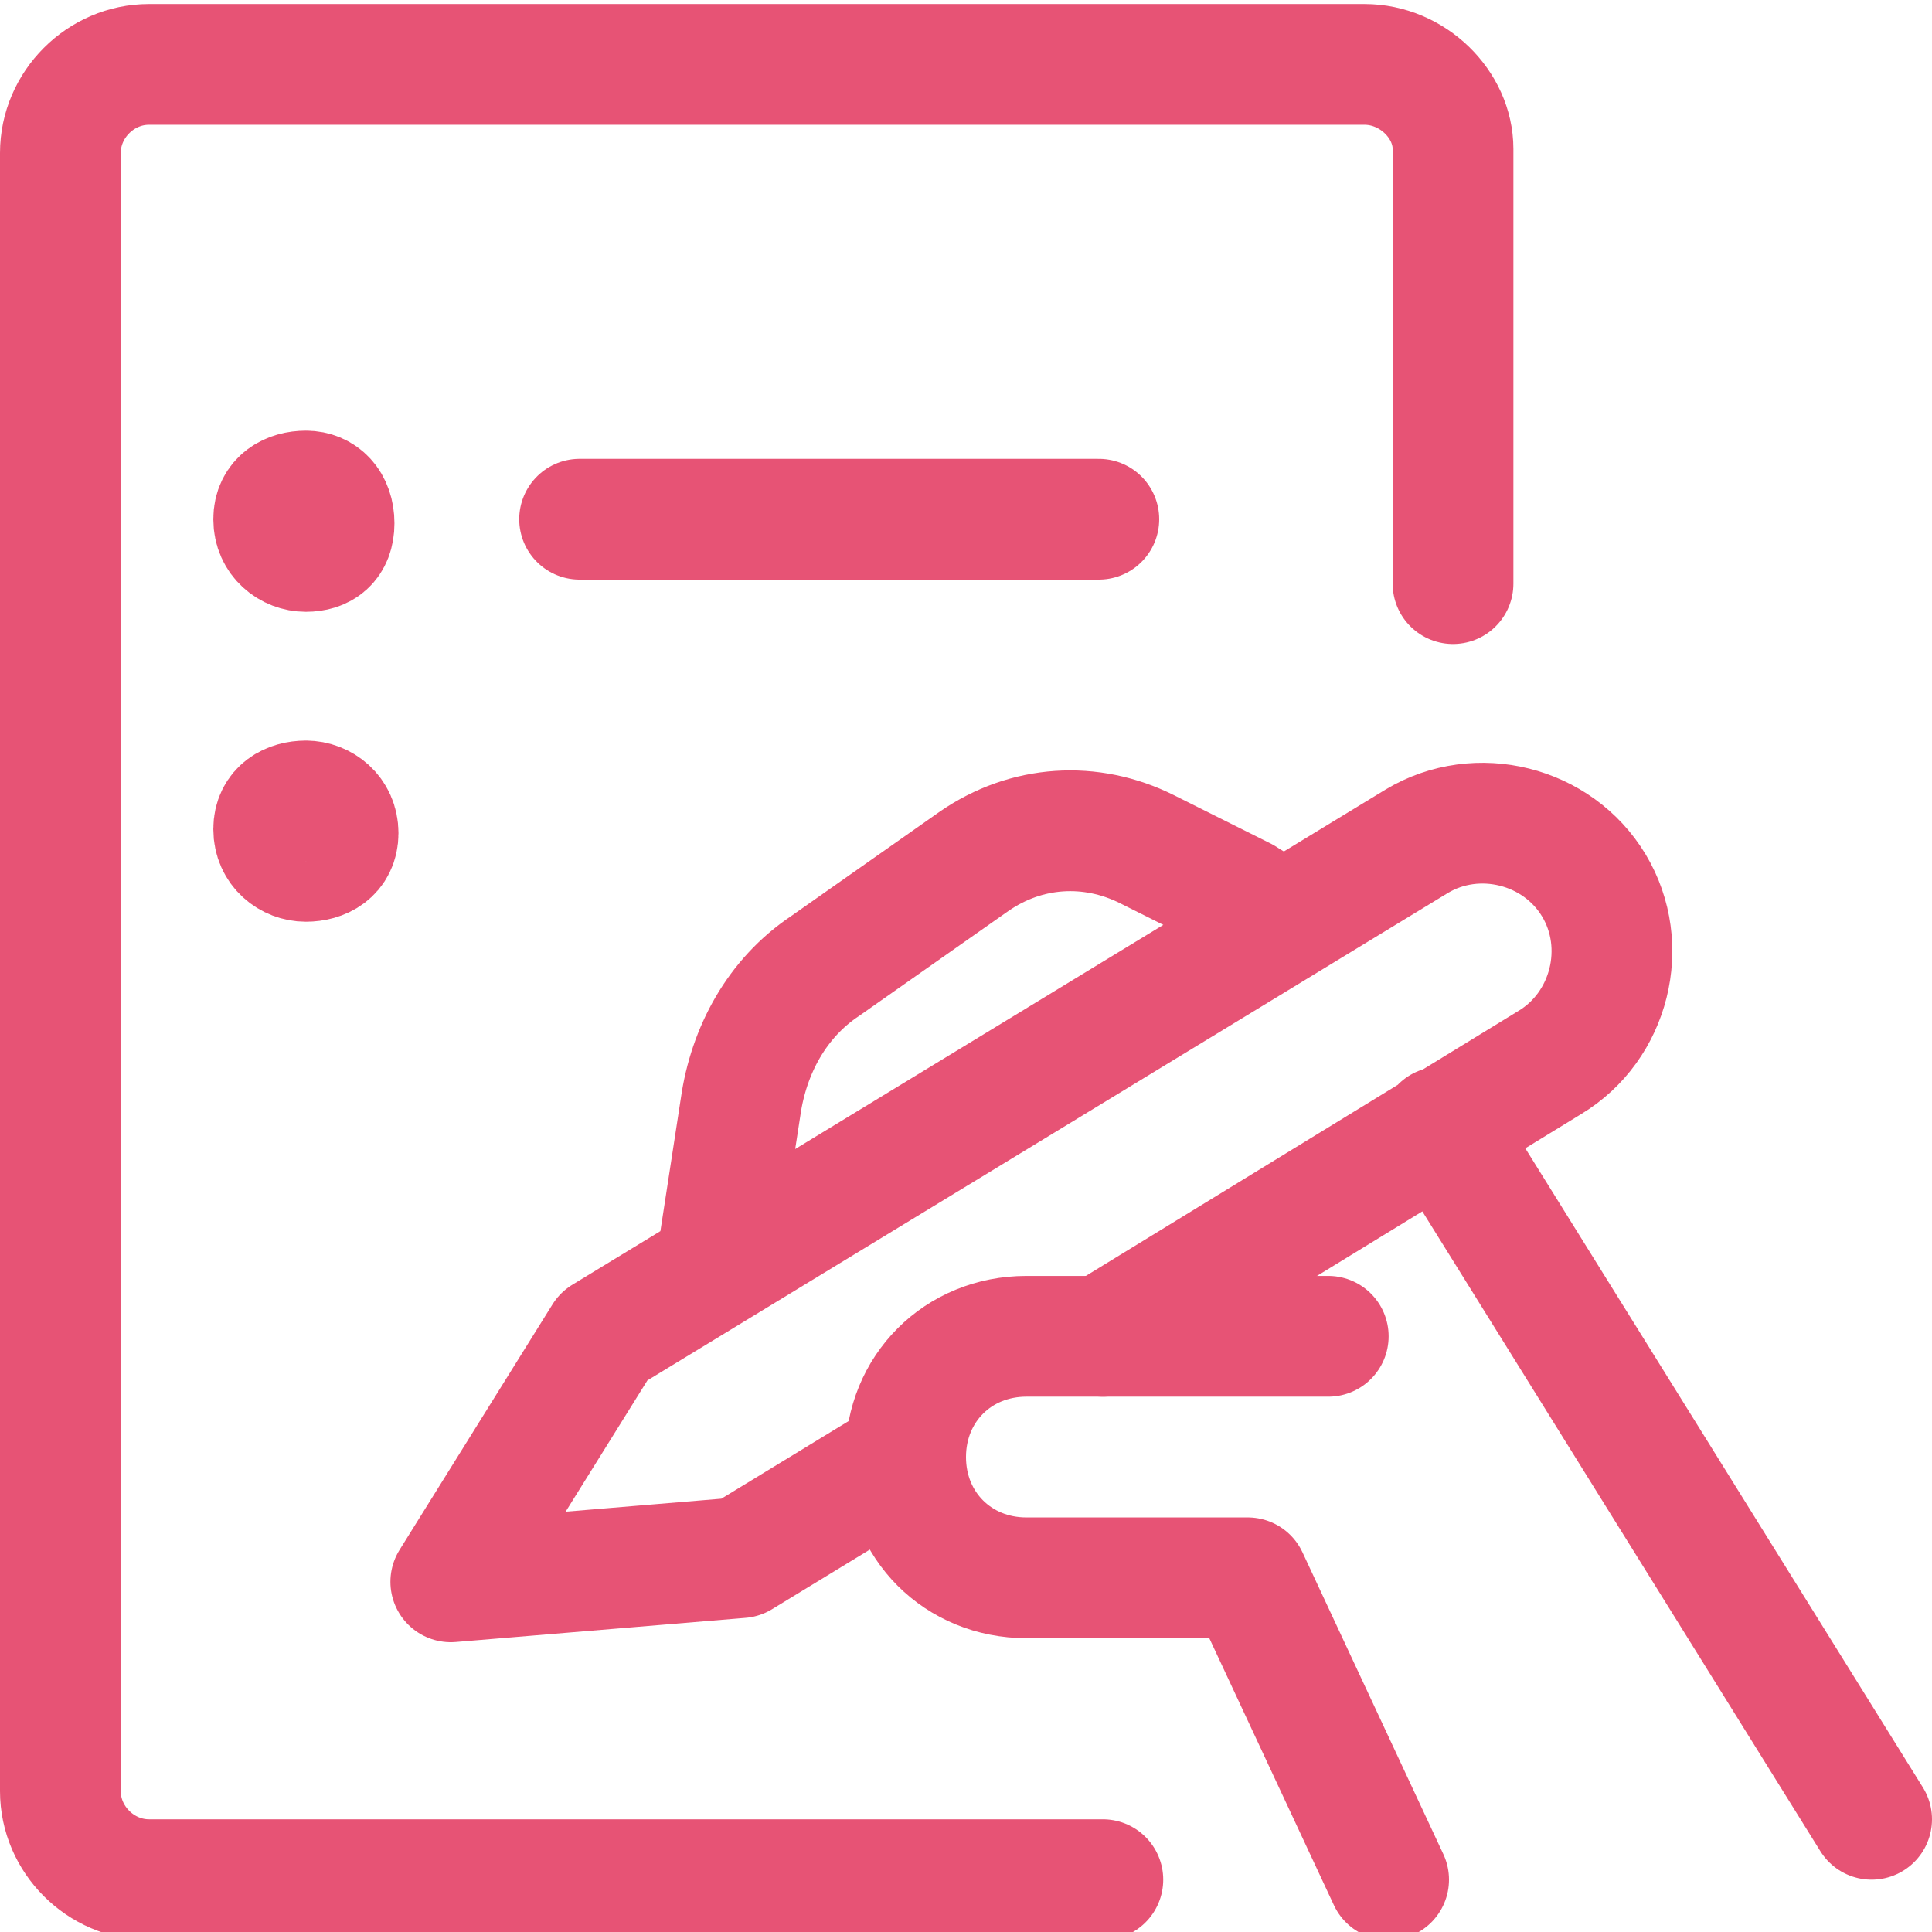
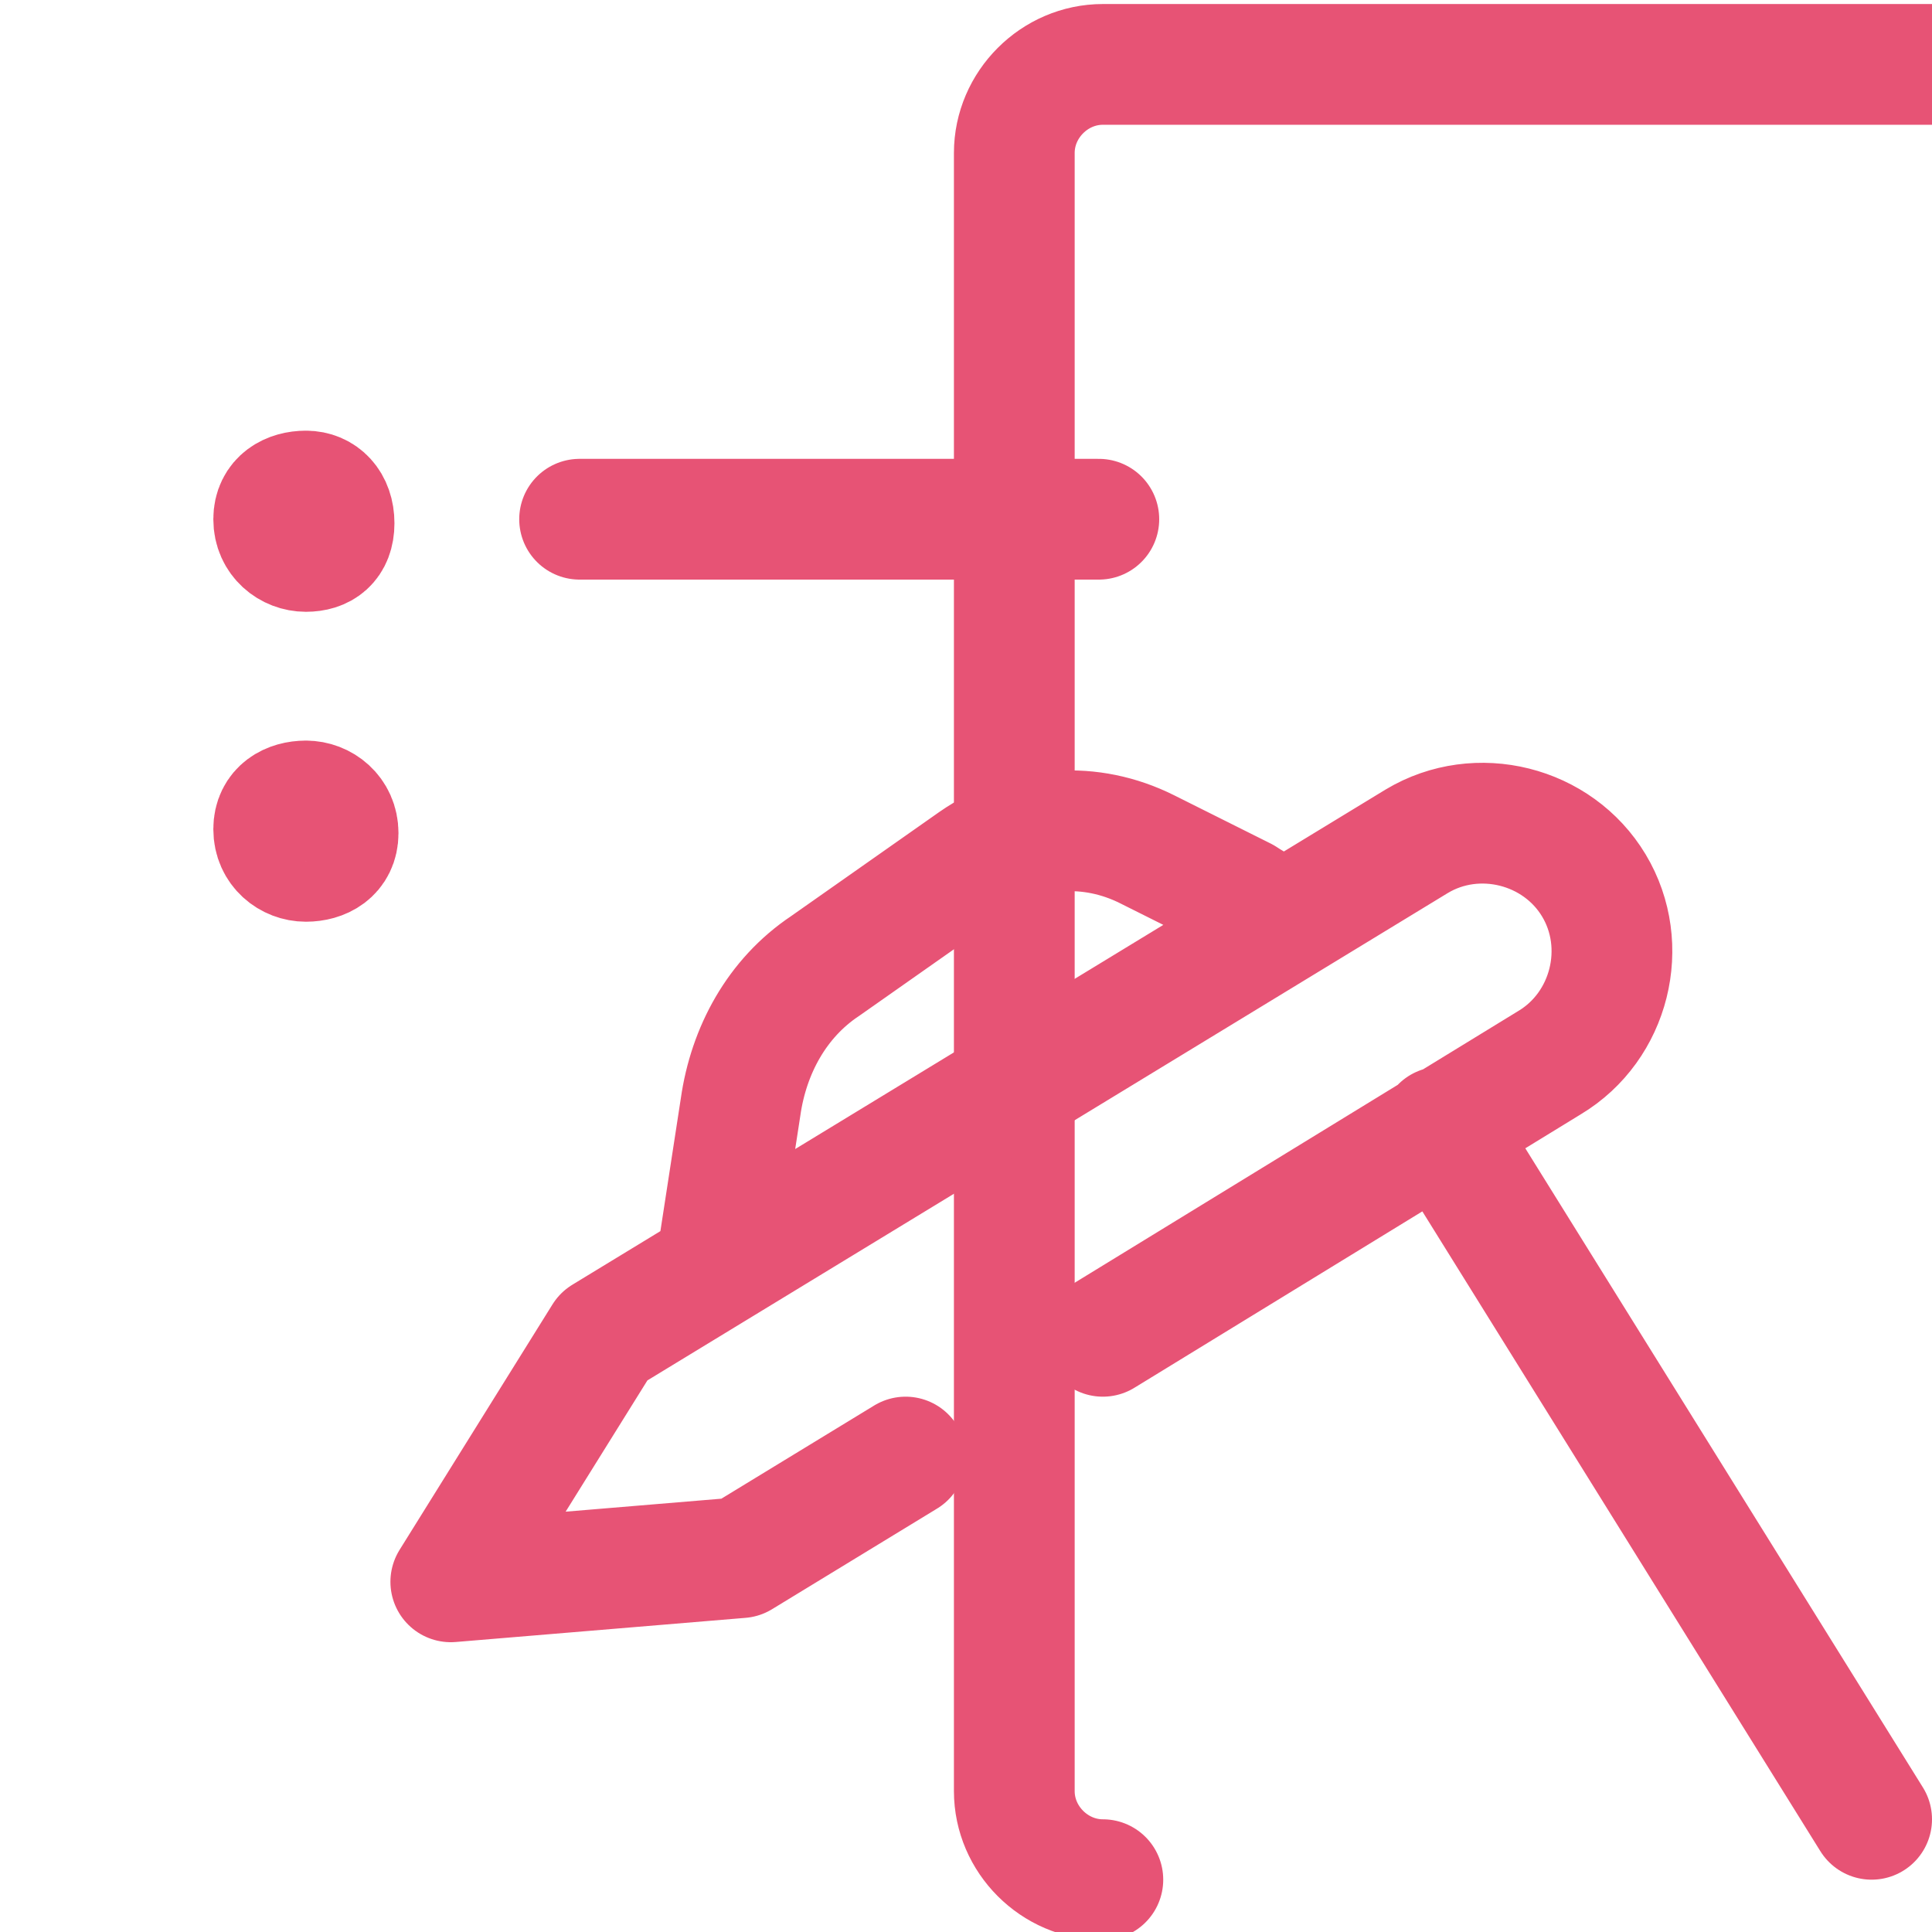
<svg xmlns="http://www.w3.org/2000/svg" version="1.1" x="0" y="0" width="48" height="48" style="enable-background:new 0 0 48 48" xml:space="preserve">
  <style>.st0{fill:none;stroke:#e75375;stroke-width:3;stroke-linecap:round;stroke-linejoin:round;stroke-miterlimit:33.333}</style>
-   <path class="st0" d="M27.4 46.7H3.7c-1.2 0-2.2-1-2.2-2.2h0V3.8c0-1.2 1-2.2 2.2-2.2h30.2c1.2 0 2.2 1 2.2 2.1 0 0 0 0 0 0v10.8M14.4 12.9h12.9" />
+   <path class="st0" d="M27.4 46.7c-1.2 0-2.2-1-2.2-2.2h0V3.8c0-1.2 1-2.2 2.2-2.2h30.2c1.2 0 2.2 1 2.2 2.1 0 0 0 0 0 0v10.8M14.4 12.9h12.9" />
  <path class="st0" d="M7.6 12.2c.4 0 .7.3.7.8s-.3.7-.7.7c-.4 0-.8-.3-.8-.8s.4-.7.8-.7M7.6 19.9c.4 0 .8.3.8.8s-.4.7-.8.7-.8-.3-.8-.8.4-.7.8-.7M31.9 22.9c-.3-.2-.7-.4-1-.6l-2.4-1.2c-1.4-.7-3-.6-4.3.3L20.5 24c-1.2.8-1.9 2.1-2.1 3.5l-.6 3.9M46.5 45.2 35.8 28M27.4 33.2l11.1-6.8c1.5-.9 2-2.9 1.1-4.4s-2.9-2-4.4-1.1L15 33.2h0l-3.8 6.1 7.2-.6h0l4.1-2.5" />
-   <path class="st0" d="M33 33.2h-7.5c-1.7 0-3 1.3-3 3h0c0 1.7 1.3 3 3 3H31l3.5 7.5" />
</svg>